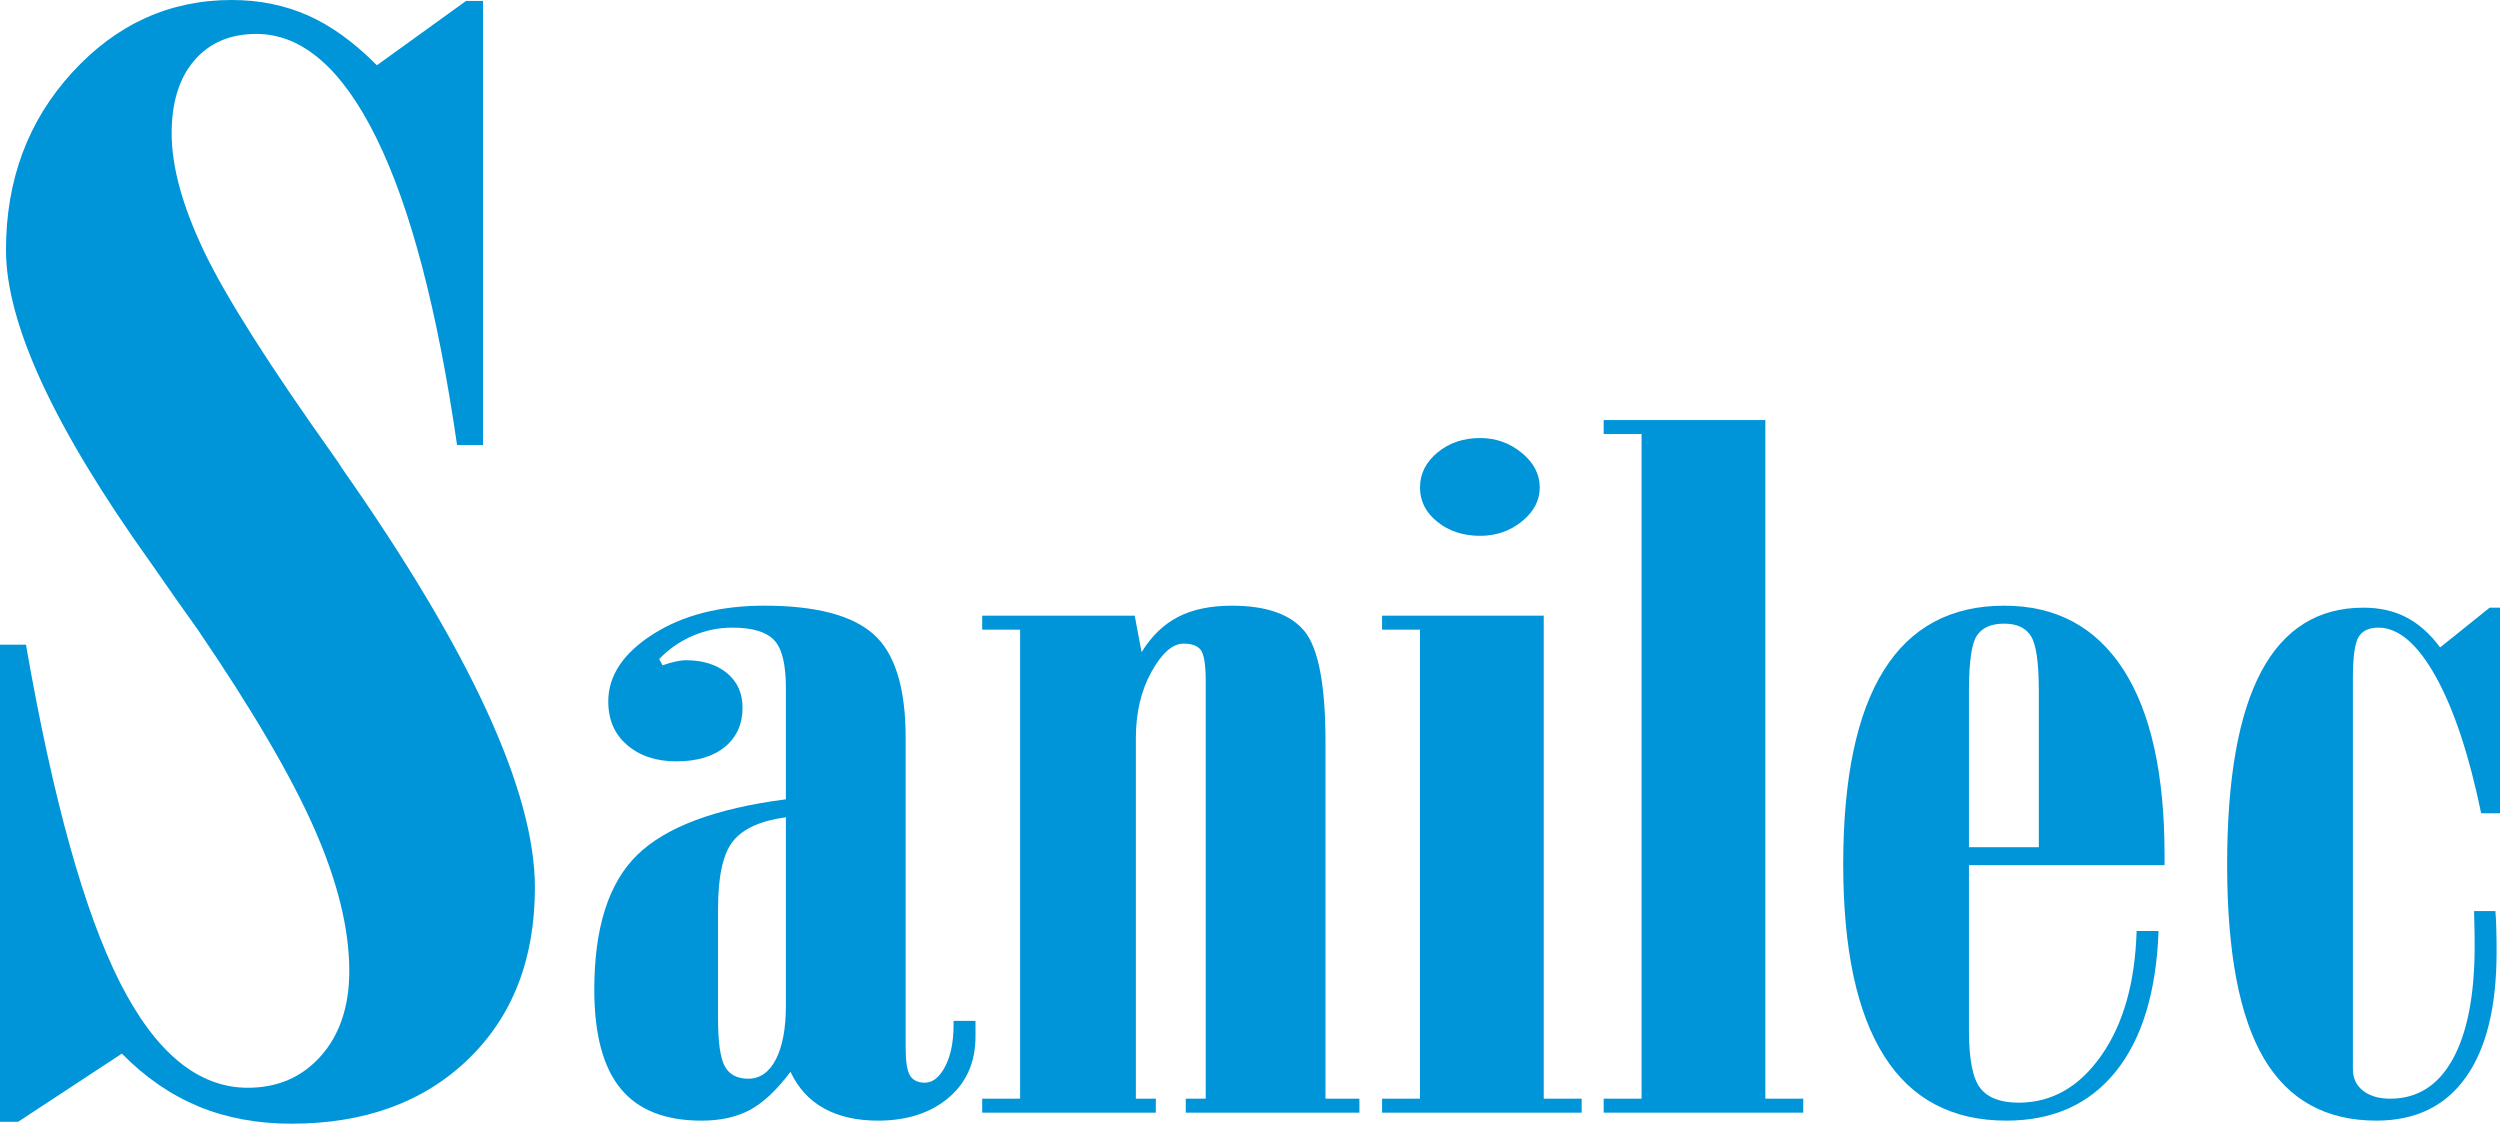
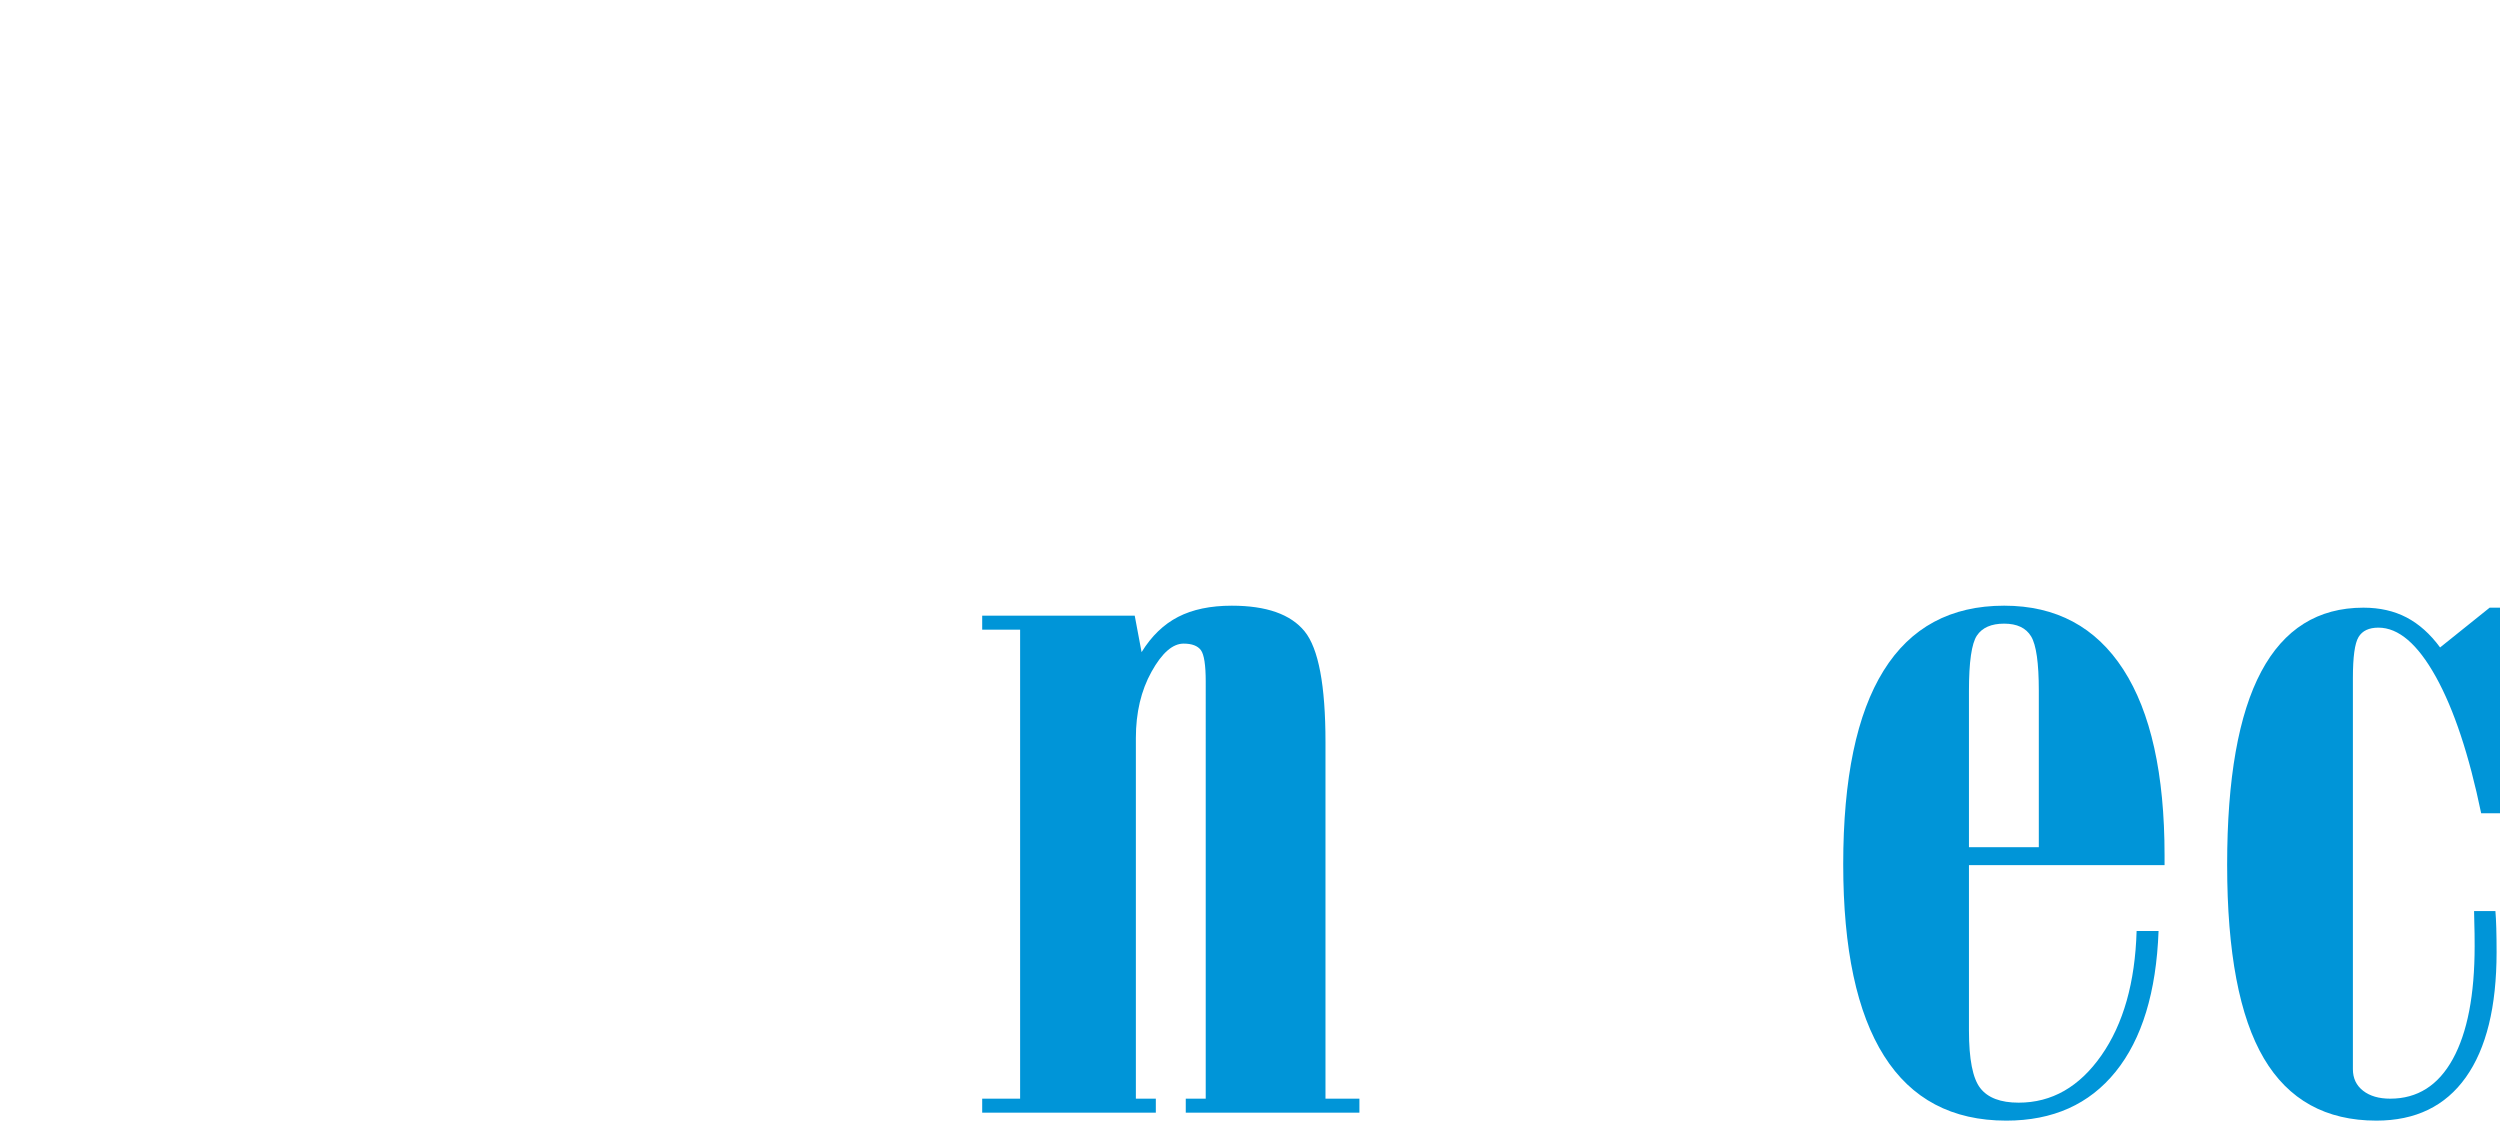
<svg xmlns="http://www.w3.org/2000/svg" version="1.1" id="Laag_1" x="0px" y="0px" width="313.143px" height="140.75px" viewBox="0 0 313.143 140.75" enable-background="new 0 0 313.143 140.75" xml:space="preserve">
  <g>
-     <path fill="#0095D8" d="M119.439,127.867h2.75v1.938c0,3.234-1.129,5.801-3.383,7.707c-2.258,1.902-5.207,2.855-8.852,2.855   c-2.641,0-4.887-0.512-6.73-1.527c-1.848-1.02-3.25-2.547-4.211-4.586c-1.715,2.281-3.406,3.871-5.074,4.77   c-1.668,0.895-3.691,1.344-6.07,1.344c-4.574,0-7.957-1.344-10.145-4.031c-2.191-2.688-3.285-6.813-3.285-12.383   c0-7.754,1.797-13.379,5.391-16.879c3.594-3.496,9.797-5.816,18.609-6.957V86.132c0-2.957-0.5-4.949-1.496-5.977   c-0.996-1.023-2.727-1.539-5.195-1.539c-1.758,0-3.43,0.348-5.02,1.039c-1.59,0.691-2.977,1.656-4.16,2.898l0.426,0.785   c0.52-0.188,1.039-0.344,1.563-0.461c0.519-0.117,0.969-0.18,1.351-0.18c2.129,0,3.844,0.539,5.149,1.609   c1.301,1.074,1.953,2.52,1.953,4.332c0,2.055-0.734,3.688-2.199,4.902c-1.469,1.219-3.504,1.824-6.105,1.824   c-2.508,0-4.555-0.676-6.141-2.035c-1.586-1.355-2.375-3.176-2.375-5.465c0-3.234,1.867-6.043,5.602-8.426   c3.734-2.383,8.383-3.574,13.949-3.574c6.422,0,10.98,1.191,13.668,3.57c2.688,2.383,4.031,6.715,4.031,12.996v38.809   c0,1.723,0.18,2.883,0.547,3.48c0.367,0.598,0.988,0.895,1.867,0.895c0.977,0,1.816-0.668,2.523-2.008   c0.707-1.34,1.063-3.086,1.063-5.238V127.867z M98.439,102.367c-3.145,0.426-5.348,1.418-6.609,2.977   c-1.262,1.559-1.891,4.391-1.891,8.5v13.738c0,2.969,0.285,4.965,0.855,5.992c0.57,1.031,1.547,1.543,2.93,1.543   c1.477,0,2.629-0.809,3.465-2.434c0.832-1.621,1.25-3.863,1.25-6.73V102.367z" />
    <path fill="#0095D8" d="M123.027,139.367v-1.75h4.75v-58.75h-4.75v-1.75h19.105l0.859,4.57c1.238-2.012,2.766-3.484,4.578-4.418   s4.055-1.402,6.727-1.402c4.336,0,7.375,1.074,9.117,3.215c1.742,2.145,2.613,6.766,2.613,13.863v44.672h4.25v1.75h-21.75v-1.75   h2.5V85.39c0-2.09-0.203-3.406-0.605-3.953c-0.406-0.547-1.129-0.82-2.168-0.82c-1.375,0-2.715,1.176-4.02,3.527   c-1.305,2.352-1.957,5.121-1.957,8.301v45.172h2.5v1.75H123.027z" />
-     <path fill="#0095D8" d="M193.365,137.617h4.75v1.75h-25v-1.75h4.75v-58.75h-4.75v-1.75h20.25V137.617z M177.865,61.062   c0-1.707,0.727-3.168,2.187-4.379c1.461-1.211,3.242-1.816,5.348-1.816c1.961,0,3.695,0.617,5.203,1.852   c1.508,1.234,2.262,2.684,2.262,4.344c0,1.617-0.742,3.027-2.227,4.238c-1.484,1.211-3.23,1.816-5.238,1.816   c-2.105,0-3.887-0.578-5.348-1.742C178.592,64.21,177.865,62.773,177.865,61.062z" />
-     <path fill="#0095D8" d="M205.621,54.367h-4.75v-1.75h20.25v85h4.75v1.75h-25v-1.75h4.75V54.367z" />
    <path fill="#0095D8" d="M246.626,108.367v20.719c0,3.586,0.469,5.984,1.414,7.203c0.941,1.219,2.543,1.828,4.809,1.828   c4.149,0,7.602-1.969,10.359-5.91c2.758-3.941,4.23-9.137,4.418-15.59h2.75c-0.285,7.656-2.078,13.531-5.375,17.617   c-3.297,4.09-7.863,6.133-13.699,6.133c-6.785,0-11.887-2.699-15.301-8.098c-3.418-5.398-5.125-13.398-5.125-24.008   c0-10.75,1.684-18.836,5.059-24.258c3.371-5.422,8.406-8.137,15.101-8.137c6.508,0,11.481,2.668,14.926,7.996   c3.441,5.328,5.164,13.086,5.164,23.27v1.234H246.626z M246.626,86.503v19.613h8.75V86.503c0-3.457-0.32-5.719-0.961-6.785   c-0.641-1.066-1.77-1.602-3.379-1.602c-1.613,0-2.75,0.5-3.414,1.492C246.958,80.605,246.626,82.902,246.626,86.503z" />
    <path fill="#0095D8" d="M305.639,81.097l6.207-4.98h1.297v25.75h-2.359c-1.516-7.324-3.414-13.031-5.688-17.117   c-2.273-4.086-4.668-6.133-7.18-6.133c-1.188,0-2.016,0.391-2.488,1.172c-0.477,0.781-0.711,2.492-0.711,5.137v49   c0,1.137,0.426,2.035,1.277,2.699c0.852,0.664,1.984,0.992,3.402,0.992c3.406,0,6.02-1.656,7.84-4.969   c1.82-3.313,2.73-8.023,2.73-14.129c0-1.184-0.012-2.082-0.035-2.699c-0.023-0.613-0.035-1.18-0.035-1.703h2.672   c0.098,1.141,0.148,2.855,0.148,5.137c0,6.848-1.285,12.078-3.855,15.691c-2.57,3.617-6.301,5.422-11.199,5.422   c-6.328,0-11.027-2.598-14.094-7.797c-3.07-5.199-4.602-13.285-4.602-24.258c0-10.777,1.422-18.836,4.266-24.18   c2.844-5.344,7.113-8.016,12.805-8.016c2.039,0,3.84,0.41,5.406,1.227C303.006,78.164,304.404,79.414,305.639,81.097z" />
  </g>
  <g>
-     <path fill="#0095D8" d="M0,140.516V80.75h3.25c3.375,19.363,7.293,33.453,11.754,42.273s9.809,13.227,16.035,13.227   c3.75,0,6.805-1.332,9.168-3.996c2.359-2.664,3.543-6.211,3.543-10.641c0-5.254-1.457-11.184-4.363-17.789   c-2.906-6.605-7.789-14.938-14.644-24.996c-1.352-1.875-3.305-4.652-5.856-8.332C6.793,53.605,0.75,40.539,0.75,31.305   c0-8.781,2.766-16.195,8.305-22.238C14.59,3.023,21.246,0,29.027,0c3.441,0,6.621,0.645,9.539,1.93   c2.914,1.289,5.797,3.371,8.641,6.246l11.172-8.062H60.5V55.75h-3.25c-2.461-16.977-5.832-29.805-10.113-38.484   C42.855,8.59,37.848,4.25,32.113,4.25c-3.277,0-5.867,1.105-7.766,3.313C22.449,9.77,21.5,12.816,21.5,16.707   c0,4.191,1.359,9.129,4.078,14.816c2.719,5.688,8.18,14.289,16.383,25.809c0.223,0.305,0.523,0.754,0.898,1.355   C58.953,81.641,67,99.137,67,111.176c0,8.957-2.789,16.125-8.363,21.504c-5.574,5.383-12.961,8.07-22.16,8.07   c-4.266,0-8.141-0.723-11.617-2.164c-3.481-1.445-6.68-3.648-9.594-6.613l-13.004,8.543H0z" />
-   </g>
+     </g>
</svg>